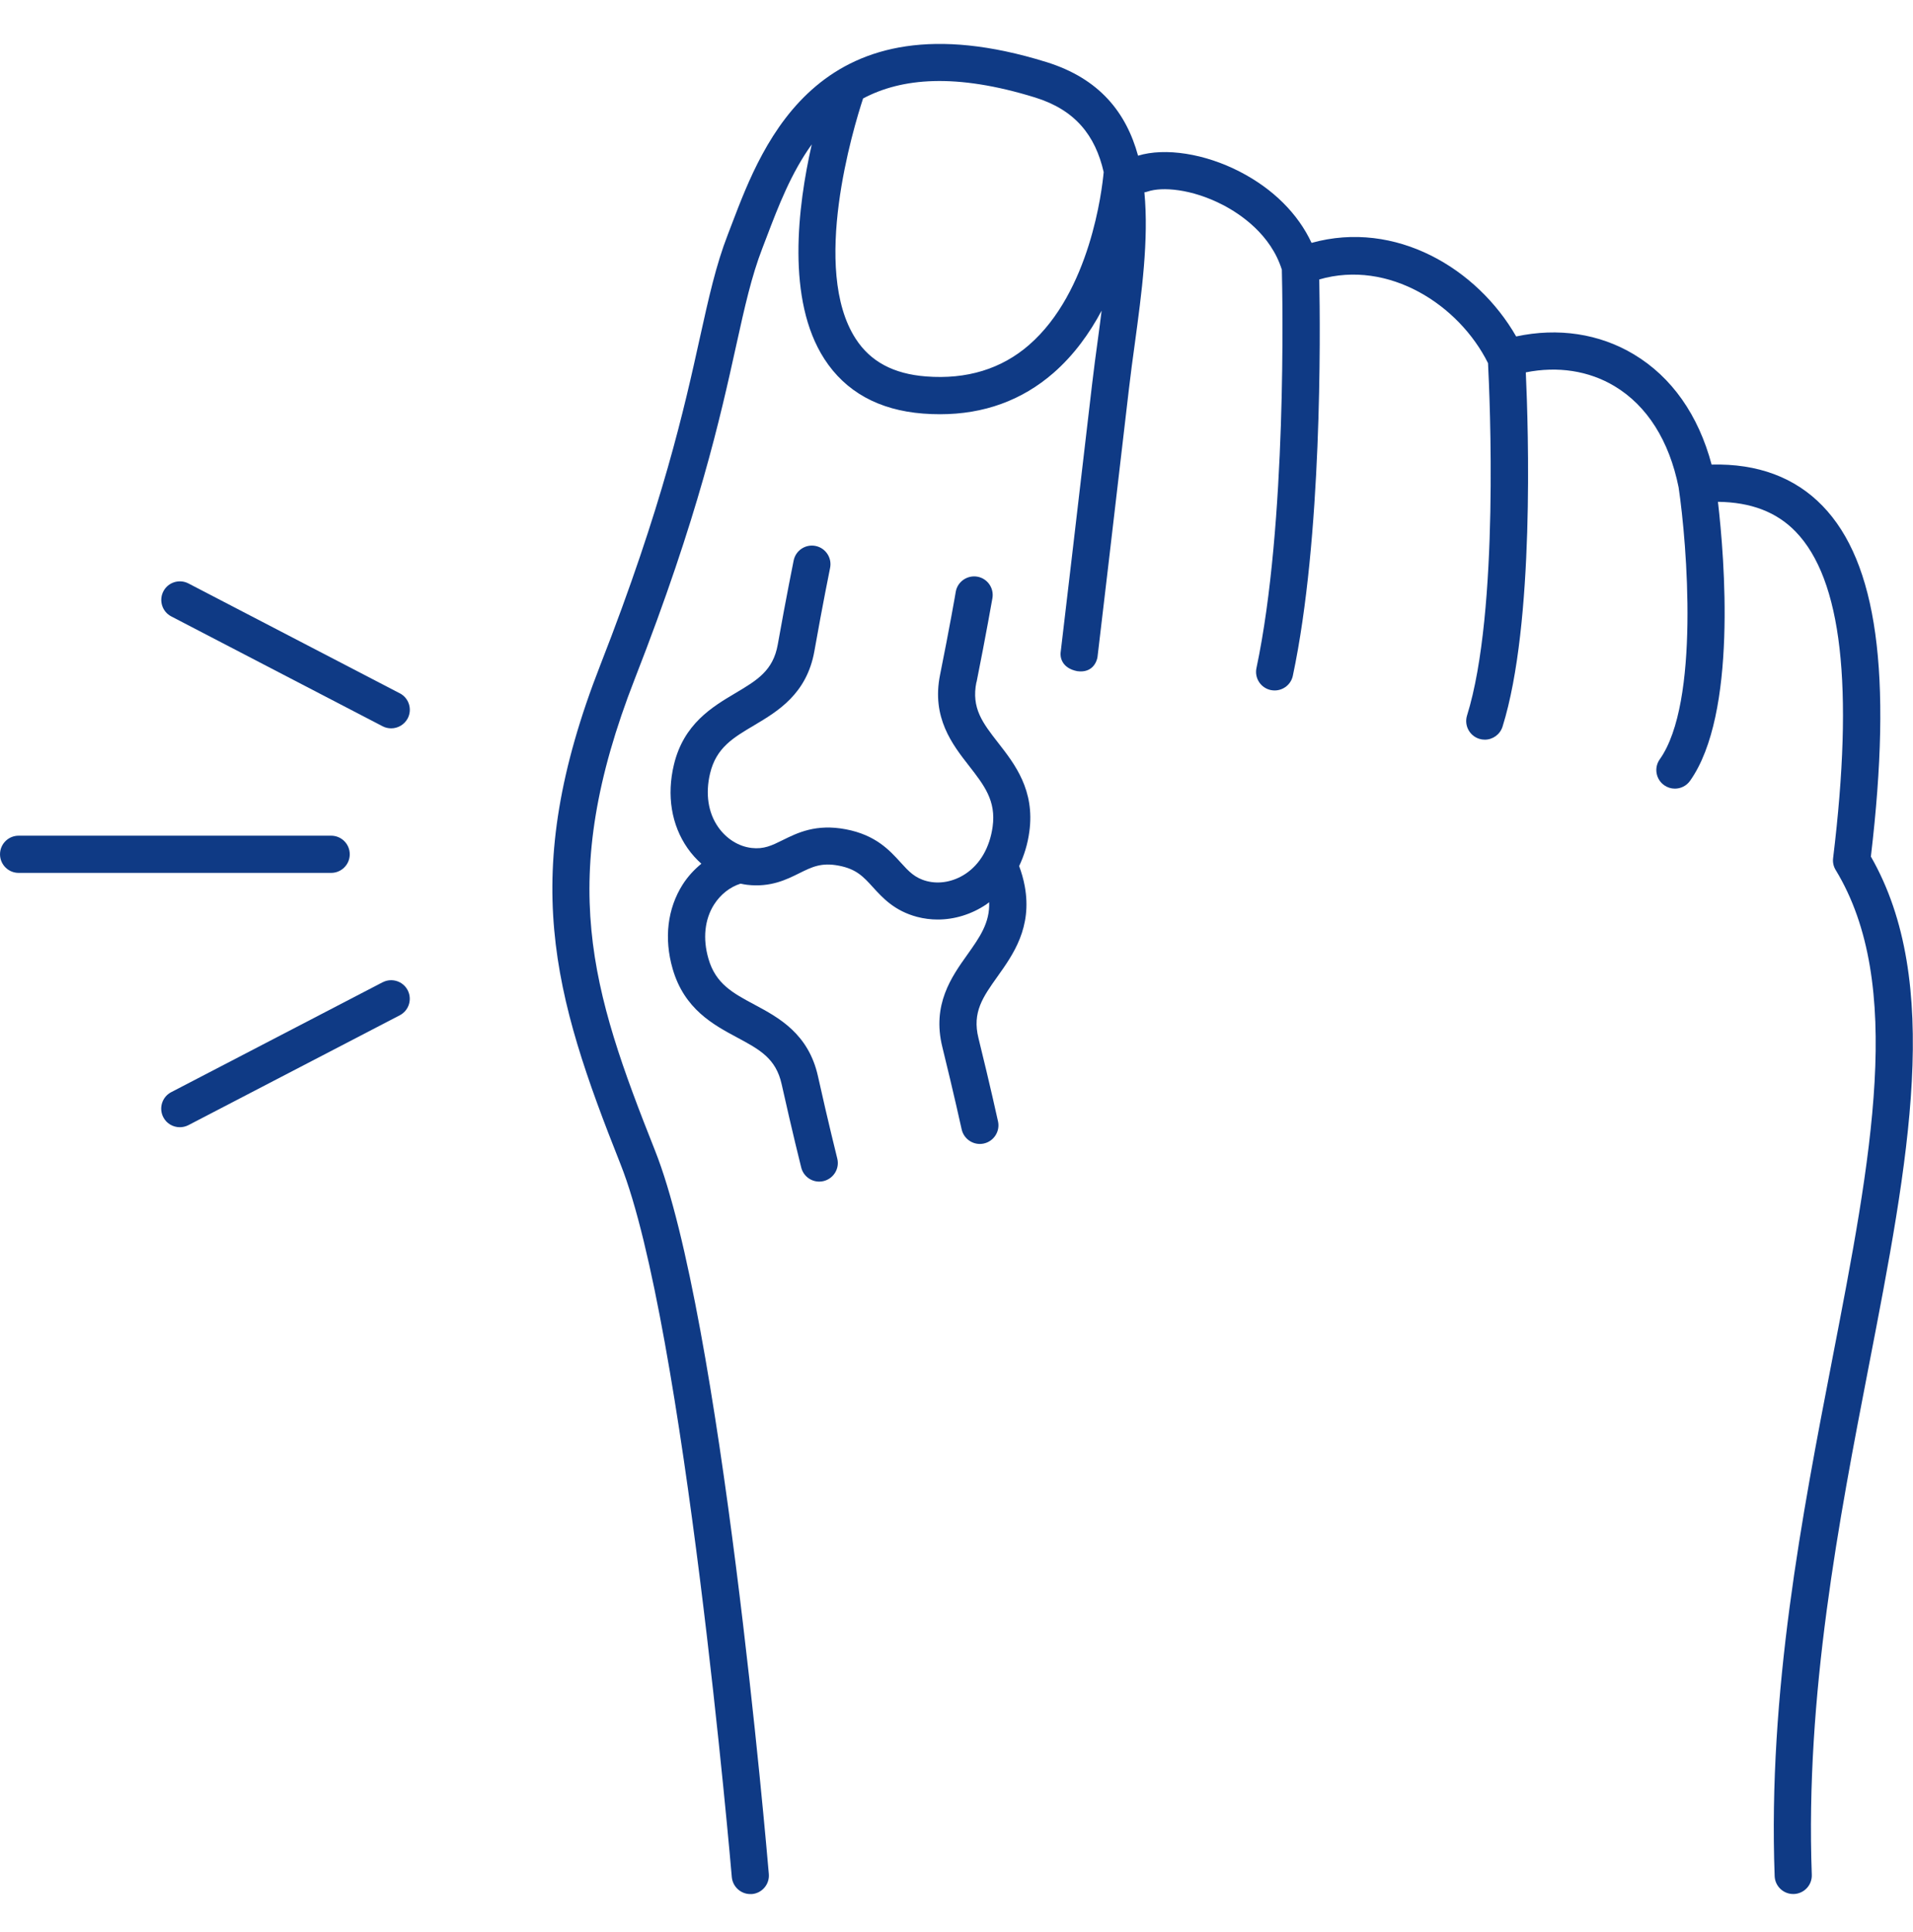
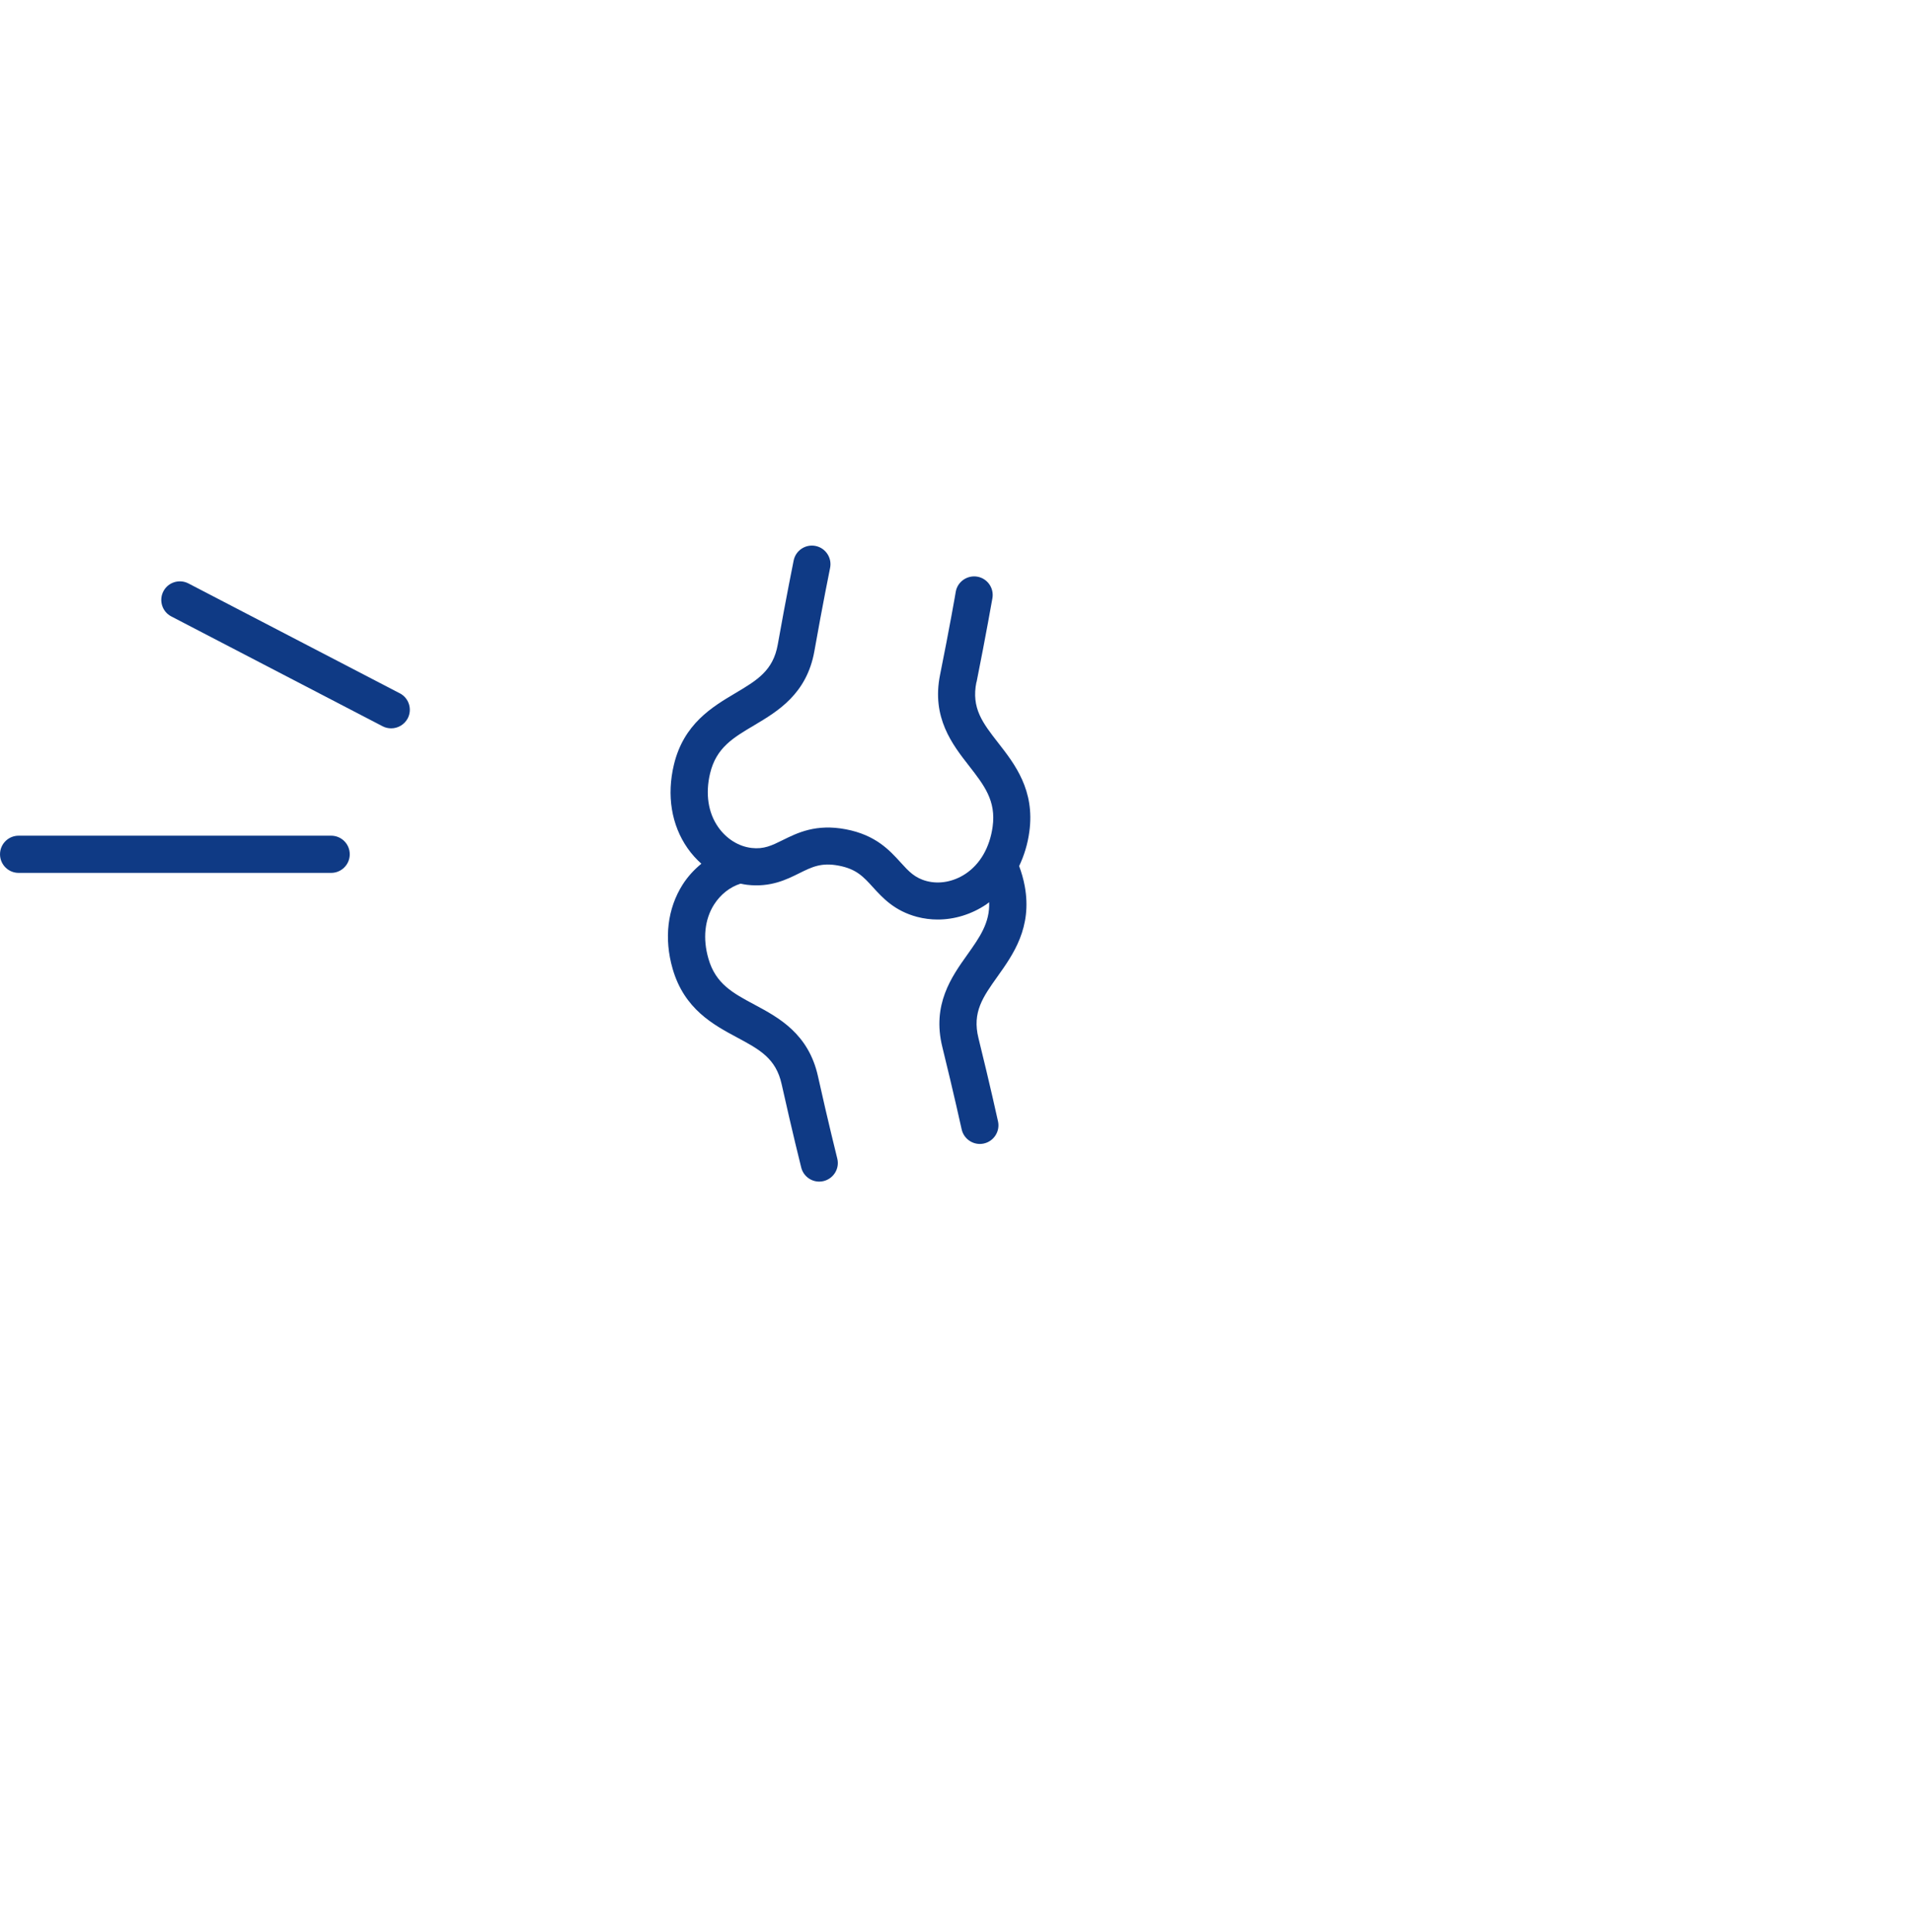
<svg xmlns="http://www.w3.org/2000/svg" fill="none" height="101" viewBox="0 0 100 101" width="100">
  <clipPath id="a">
    <path d="m0 2.297h100v96.722h-100z" />
  </clipPath>
  <g clip-path="url(#a)" fill="#0f3a85">
    <path d="m18.283 44.66c0-.537-.435-.972-.972-.972h-16.338c-.537 0-.972.435-.972.972 0 .537.436.972.972.972h16.338c.537 0 .972-.436.972-.972z" />
    <path d="m20.896 36.243-11.047-5.743c-.476-.246-1.064-.061-1.31.415-.246.476-.061 1.063.415 1.31l11.047 5.743c.142.074.297.108.449.108.351 0 .689-.193.864-.523.246-.476.061-1.063-.415-1.31z" />
-     <path d="m19.998 51.352-11.047 5.743c-.476.246-.662.834-.415 1.31.172.334.513.523.864.523.152 0 .304-.034.449-.108l11.047-5.743c.476-.246.662-.834.415-1.31-.246-.476-.834-.662-1.31-.415z" />
    <path d="m51.047 35.666c.493-2.461.827-4.379.831-4.396.091-.53-.263-1.033-.793-1.124-.527-.088-1.033.263-1.124.79 0 .02-.331 1.914-.821 4.345-.449 2.235.641 3.636 1.519 4.761.79 1.016 1.418 1.82 1.229 3.18-.149 1.077-.652 1.952-1.415 2.458-.625.415-1.364.554-2.026.382-.631-.165-.942-.506-1.371-.979-.581-.638-1.303-1.432-2.86-1.729-1.56-.297-2.526.182-3.299.564-.571.284-.983.486-1.627.412-.679-.078-1.317-.476-1.749-1.094-.527-.753-.675-1.749-.422-2.806.321-1.337 1.195-1.857 2.303-2.512 1.226-.729 2.752-1.634 3.15-3.883.432-2.445.817-4.329.82-4.345.108-.527-.233-1.04-.756-1.148-.527-.108-1.04.233-1.148.756-.003.02-.392 1.925-.831 4.396-.243 1.367-1.074 1.864-2.228 2.549-1.198.712-2.688 1.597-3.201 3.731-.385 1.604-.132 3.16.716 4.372.209.3.452.567.719.807-.375.307-.709.668-.979 1.091-.793 1.253-.983 2.812-.523 4.403.608 2.11 2.134 2.927 3.363 3.586 1.182.635 2.036 1.091 2.336 2.448.547 2.448 1.016 4.338 1.023 4.355.111.442.506.736.942.736.078 0 .159-.01.236-.03.52-.132.837-.658.706-1.178-.003-.017-.473-1.884-1.01-4.305-.496-2.225-2.06-3.066-3.316-3.738-1.134-.608-2.033-1.087-2.411-2.411-.3-1.043-.196-2.046.297-2.823.341-.533.834-.918 1.384-1.091.118.024.233.047.351.061 1.219.139 2.049-.273 2.715-.604.668-.331 1.155-.574 2.07-.398.918.175 1.283.574 1.786 1.128.5.55 1.124 1.236 2.309 1.55.351.091.712.138 1.074.138.875 0 1.756-.267 2.526-.78.057-.037.108-.084.165-.125.041 1.074-.489 1.823-1.141 2.742-.827 1.161-1.854 2.61-1.307 4.825.594 2.411 1.006 4.288 1.01 4.305.115.523.635.858 1.158.743s.858-.635.743-1.158c-.003-.02-.422-1.921-1.023-4.356-.334-1.351.23-2.141 1.006-3.231.807-1.134 1.81-2.549 1.415-4.707-.068-.368-.169-.719-.294-1.054.26-.544.446-1.145.533-1.793.3-2.174-.766-3.542-1.621-4.639-.824-1.057-1.418-1.823-1.145-3.184z" />
-     <path d="m97.799 44.772c1.131-9.552.324-15.383-2.529-18.327-1.435-1.482-3.383-2.218-5.797-2.158-.692-2.593-2.087-4.578-4.065-5.763-1.806-1.084-3.964-1.405-6.152-.935-2.036-3.555-6.3-6.111-10.696-4.892-.709-1.523-2.006-2.819-3.734-3.714-1.843-.956-3.917-1.276-5.335-.844-.615-2.242-2.006-4.035-4.808-4.899-11.807-3.657-14.802 4.21-16.412 8.434l-.226.591c-.621 1.6-.989 3.272-1.459 5.389-.814 3.687-1.931 8.738-5.206 17.115-4.305 11.01-2.471 17.206 1.06 26.099 3.332 8.397 5.79 36.971 5.814 37.258.044.506.469.891.966.891h.084c.533-.044.932-.516.885-1.05-.101-1.185-2.505-29.148-5.946-37.812-3.342-8.421-5.183-14.116-1.057-24.674 3.332-8.518 4.467-13.654 5.294-17.405.449-2.036.807-3.643 1.374-5.105l.23-.601c.594-1.563 1.273-3.332 2.35-4.821-.739 3.255-1.337 8.13.658 11.216 1.107 1.715 2.846 2.677 5.159 2.856.3.024.598.034.888.034 2.289 0 4.281-.723 5.925-2.154 1.07-.932 1.891-2.076 2.522-3.261-.057.473-.122.956-.189 1.452-.111.82-.223 1.637-.314 2.434-.608 5.25-1.614 13.769-1.641 13.995s.054.807.868.966c.821.115 1.03-.533 1.06-.736.03-.203 1.03-8.748 1.641-13.998.091-.787.199-1.59.311-2.397.358-2.64.736-5.433.5-7.901.057-.01.111-.02.169-.041.746-.257 2.296-.149 3.933.699.912.473 2.505 1.54 3.083 3.386.037 1.452.27 13.296-1.327 20.825-.111.523.223 1.04.75 1.151.068.013.135.02.203.02.449 0 .854-.314.949-.77 1.53-7.208 1.438-17.844 1.381-20.717 3.636-1.05 7.306 1.33 8.822 4.376.084 1.641.604 12.972-1.097 18.421-.159.513.125 1.057.638 1.219.098.03.192.044.29.044.415 0 .797-.267.928-.682 1.681-5.375 1.351-15.568 1.216-18.519 1.668-.334 3.292-.088 4.642.723 1.698 1.02 2.853 2.846 3.346 5.287.442 2.985 1.114 11.26-.986 14.218-.311.439-.206 1.043.23 1.354.172.121.368.179.56.179.304 0 .604-.142.793-.408 2.478-3.491 1.8-11.642 1.459-14.586 1.725.02 3.066.53 4.062 1.56 2.411 2.492 3.052 8.073 1.958 17.067-.027.216.02.435.135.621 3.619 5.959 1.86 15.041-.176 25.559-1.58 8.164-3.369 17.419-3.015 27.038.02.523.449.935.969.935h.037c.537-.02.956-.469.935-1.006-.344-9.4 1.421-18.536 2.981-26.599 2.08-10.75 3.879-20.059.101-26.643zm-44.004-26.741c-1.448 1.259-3.261 1.813-5.389 1.648-1.702-.132-2.904-.776-3.677-1.972-2.35-3.63-.128-10.99.388-12.56 2.009-1.067 4.835-1.337 8.991-.051 2.093.648 3.147 1.979 3.586 3.9-.084.928-.706 6.26-3.9 9.035z" />
  </g>
</svg>